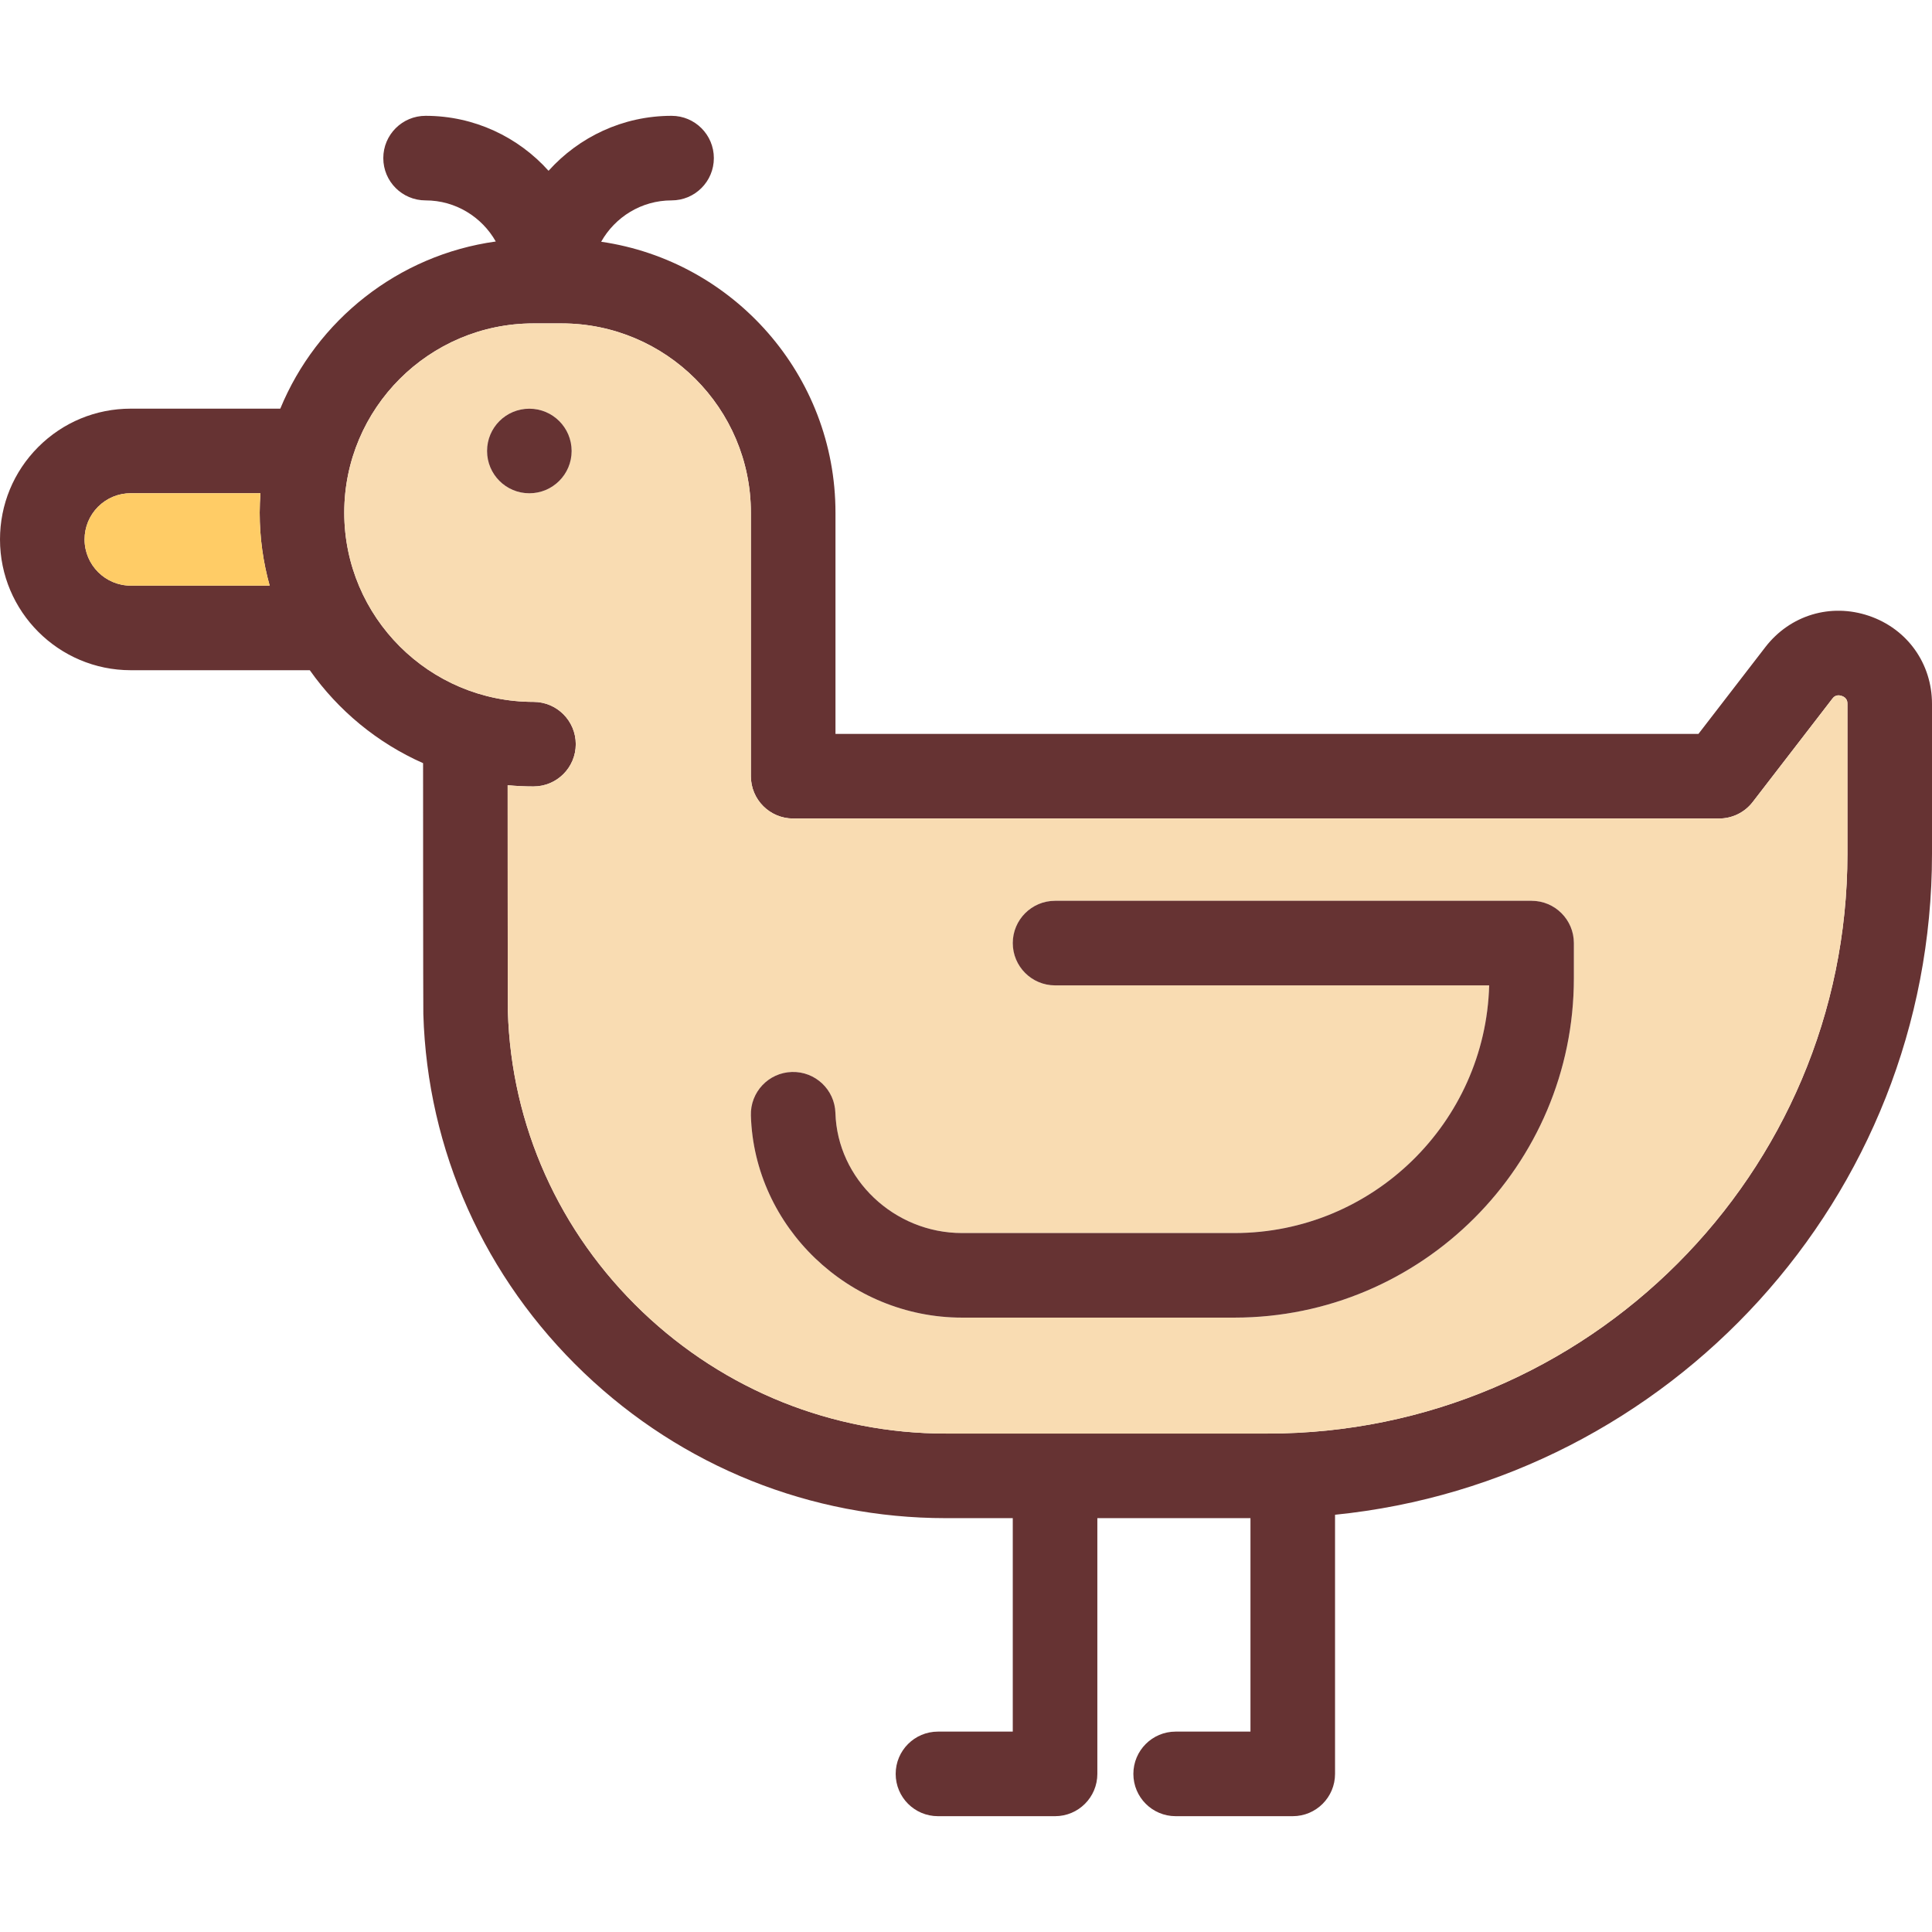
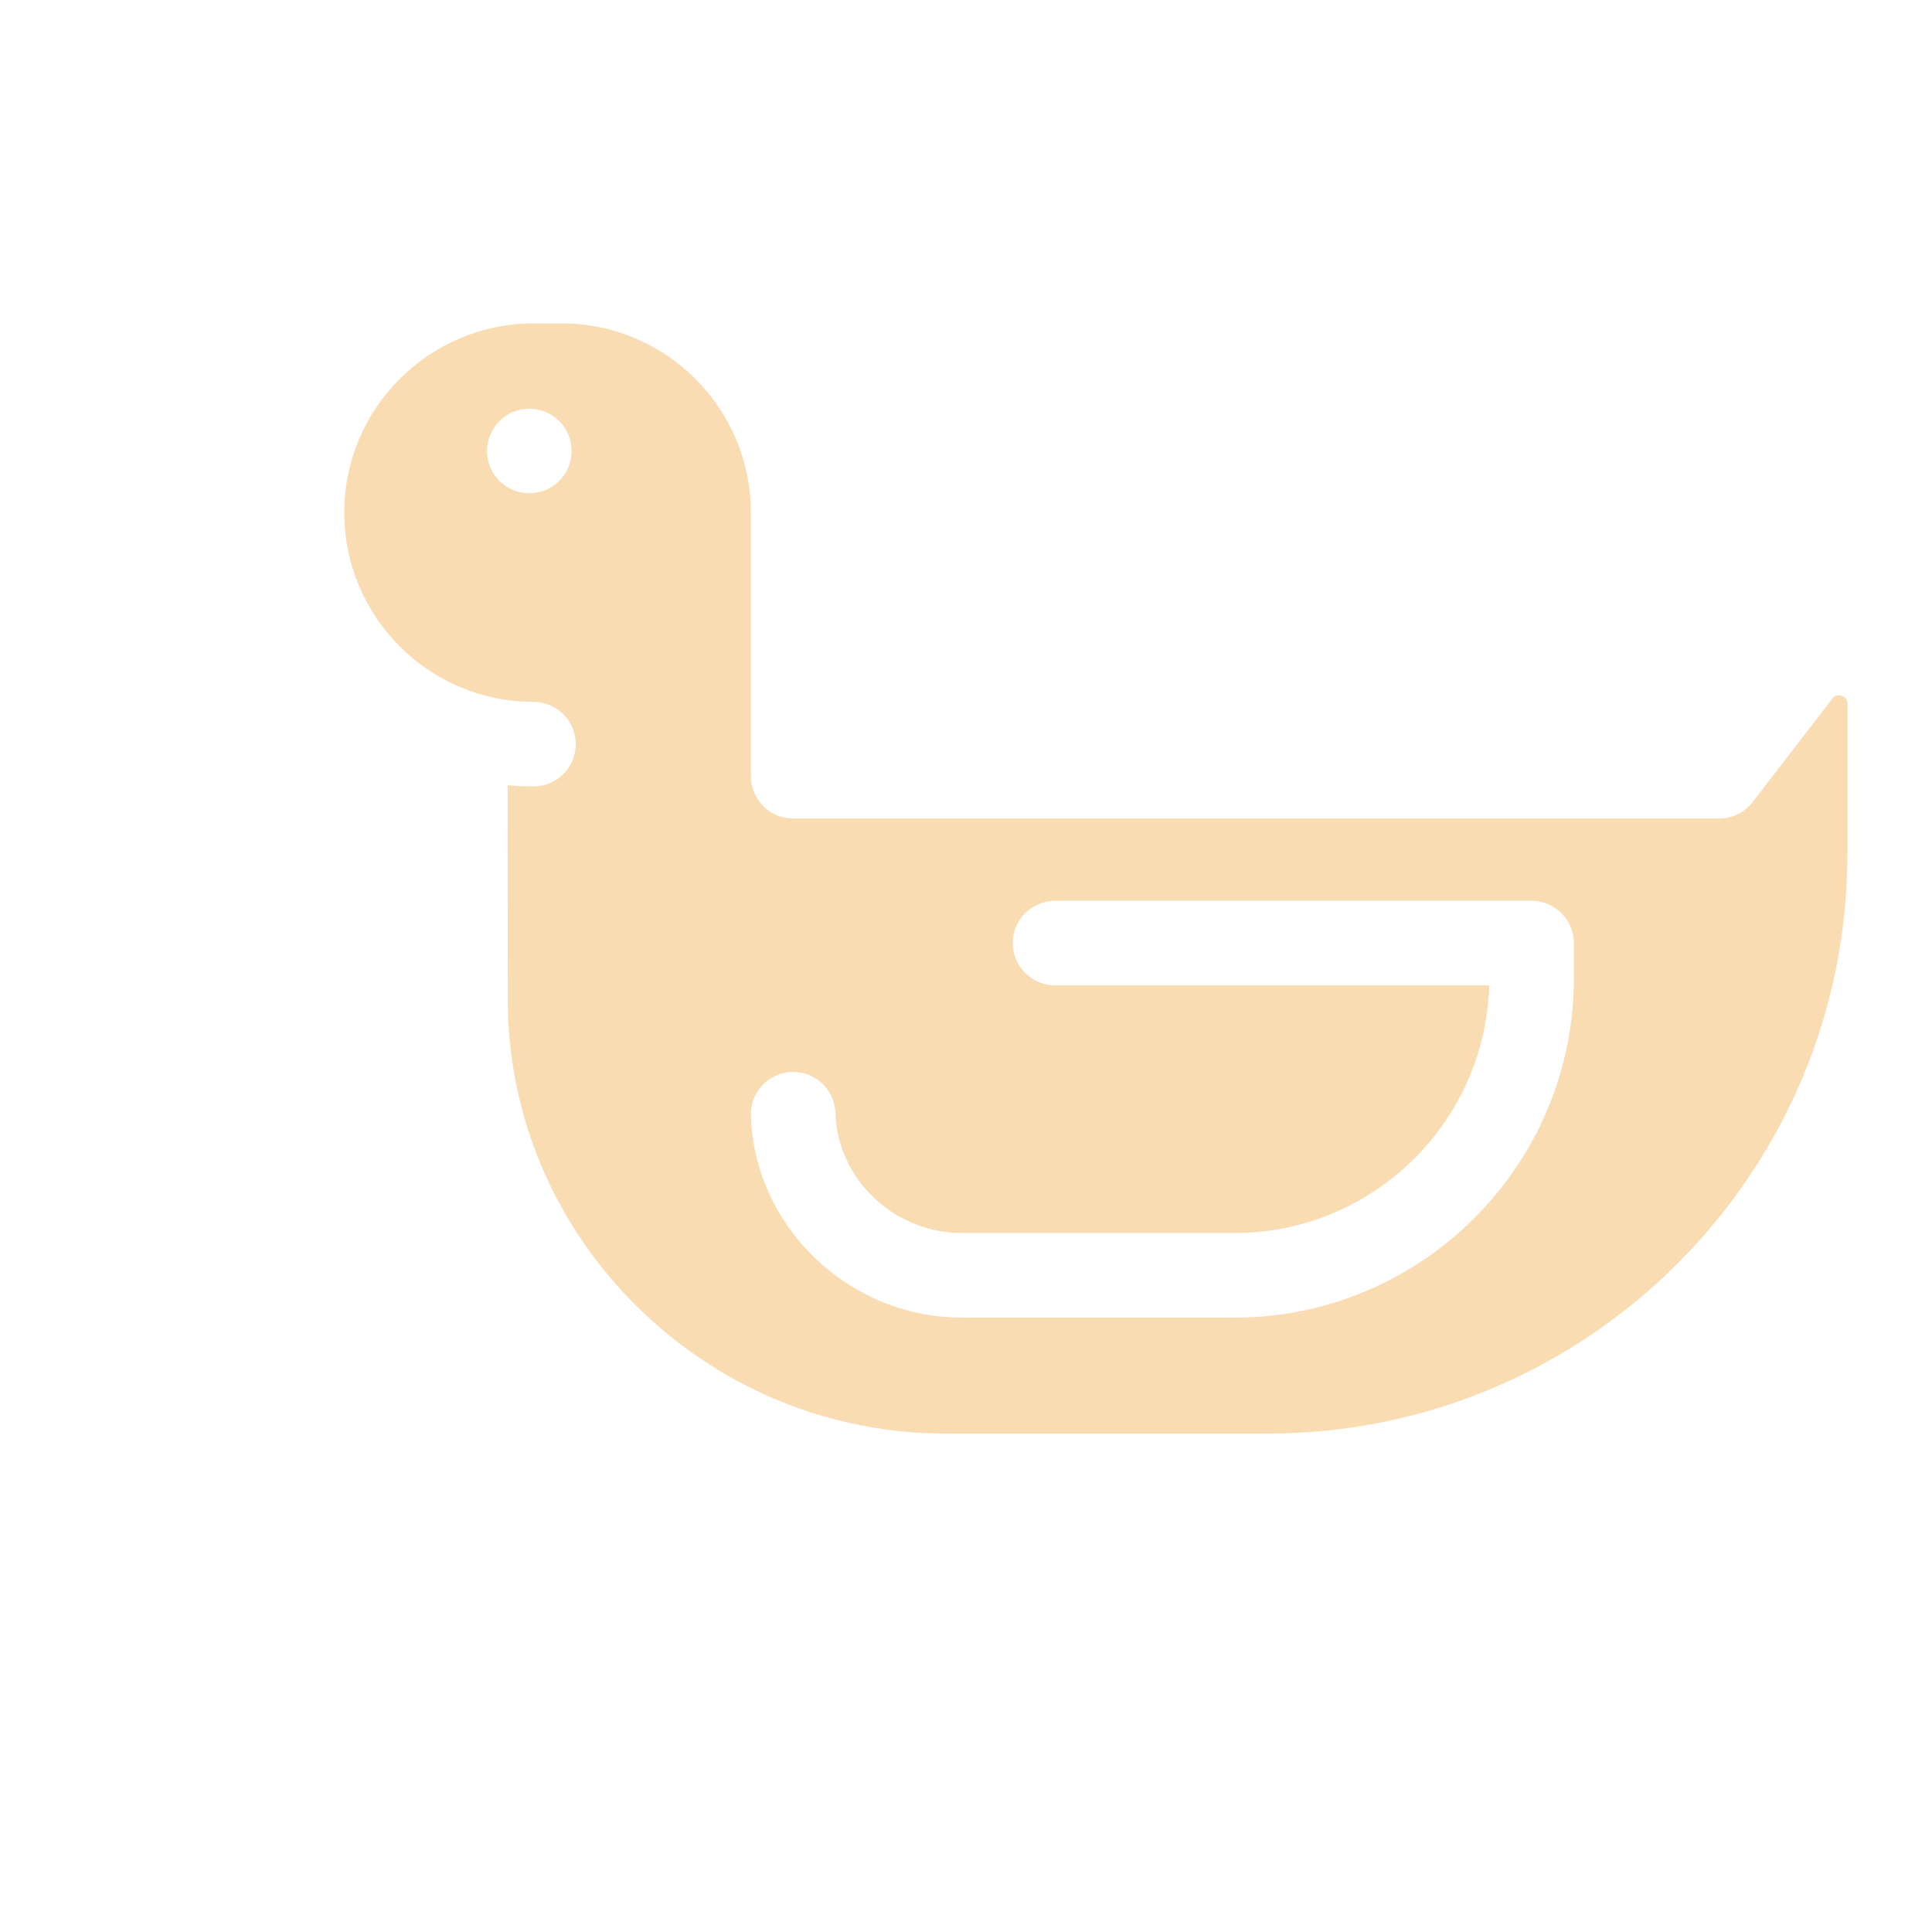
<svg xmlns="http://www.w3.org/2000/svg" version="1.1" id="Layer_1" x="0px" y="0px" viewBox="0 0 511.44 511.44" style="enable-background:new 0 0 511.44 511.44;" xml:space="preserve">
-   <path style="fill:#663333;" d="M511.44,186.339v39.706c0,90.953-69.404,165.988-158.028,174.943v68.598  c0,6.179-5.004,11.194-11.194,11.194h-30.997c-6.19,0-11.194-5.015-11.194-11.194c0-6.179,5.004-11.194,11.194-11.194h19.803  v-56.508h-40.534v67.703c0,6.179-5.004,11.194-11.194,11.194h-30.997c-6.19,0-11.194-5.015-11.194-11.194  c0-6.179,5.004-11.194,11.194-11.194h19.803v-56.508h-17.732c-35.765,0-69.762-13.646-95.733-38.418  c-26.385-25.176-41.508-58.926-42.572-95.028c-0.056-1.366-0.067-66.415-0.067-66.415c-12.09-5.351-22.444-13.914-29.989-24.605  H34.612C15.526,177.417,0,161.89,0,142.804c0-9.235,3.593-17.933,10.12-24.471c6.549-6.549,15.246-10.153,24.493-10.153h39.583  c9.638-23.396,31.176-40.669,57.046-44.251c-3.672-6.481-10.623-10.881-18.582-10.881c-6.19,0-11.194-5.004-11.194-11.194  c0-6.179,5.004-11.194,11.194-11.194c12.918,0,24.538,5.631,32.553,14.552c8.026-8.922,19.646-14.552,32.564-14.552  c6.19,0,11.194,5.015,11.194,11.194c0,6.19-5.004,11.194-11.194,11.194c-7.993,0-14.967,4.422-18.638,10.948  c35.027,5.082,62.027,35.295,62.027,71.71v58.579h228.44l17.709-22.97c6.537-8.485,17.306-11.732,27.448-8.284  C504.892,166.48,511.44,175.637,511.44,186.339z M489.052,226.044v-39.706c0-0.437,0-1.601-1.511-2.116  c-1.522-0.515-2.228,0.403-2.496,0.75l-21.079,27.347c-2.116,2.743-5.384,4.355-8.866,4.355h-245.13  c-6.19,0-11.194-5.004-11.194-11.194v-69.773c0-27.616-22.478-50.094-50.094-50.094h-7.455c-27.616,0-50.094,22.478-50.094,50.094  c0,27.627,22.478,50.094,50.094,50.094c6.19,0,11.194,5.015,11.194,11.194c0,6.19-5.004,11.194-11.194,11.194  c-2.306,0-4.578-0.112-6.84-0.325c0,0,0.011,58.725,0.056,59.867c0.896,30.224,13.556,58.456,35.642,79.546  c21.784,20.776,50.296,32.217,80.285,32.217h85.244C420.219,379.494,489.052,310.661,489.052,226.044z M34.612,155.028h36.773  c-1.713-6.157-2.642-12.627-2.642-19.321c0-1.724,0.09-3.437,0.201-5.138H34.612c-3.269,0-6.336,1.276-8.653,3.582  c-2.295,2.306-3.571,5.384-3.571,8.653C22.388,149.543,27.874,155.028,34.612,155.028z" />
  <path style="fill:#F9DCB2;" d="M489.052,186.339v39.706c0,84.617-68.833,153.45-153.439,153.45h-85.244  c-29.989,0-58.501-11.44-80.285-32.217c-22.086-21.09-34.747-49.322-35.642-79.546c-0.045-1.142-0.056-59.867-0.056-59.867  c2.261,0.213,4.534,0.325,6.84,0.325c6.19,0,11.194-5.004,11.194-11.194c0-6.179-5.004-11.194-11.194-11.194  c-27.616,0-50.094-22.467-50.094-50.094c0-27.616,22.478-50.094,50.094-50.094h7.455c27.616,0,50.094,22.478,50.094,50.094v69.773  c0,6.19,5.004,11.194,11.194,11.194H455.1c3.481,0,6.75-1.612,8.866-4.355l21.079-27.347c0.269-0.347,0.974-1.265,2.496-0.75  C489.052,184.738,489.052,185.902,489.052,186.339z M416.637,258.966v-9.314c0-6.179-5.015-11.194-11.194-11.194H279.295  c-6.179,0-11.194,5.015-11.194,11.194s5.015,11.194,11.194,11.194h114.92c-0.996,36.325-30.862,65.564-67.423,65.564h-72.135  c-17.955,0-32.989-14.261-33.504-31.792c-0.19-6.168-5.328-11.026-11.53-10.847c-6.179,0.179-11.037,5.34-10.847,11.519  c0.873,29.508,25.937,53.508,55.881,53.508h72.135C376.326,348.8,416.637,308.501,416.637,258.966z M151.323,119.386  c0-6.19-5.015-11.194-11.194-11.194c-6.19,0-11.194,5.004-11.194,11.194c0,6.179,5.004,11.194,11.194,11.194  C146.308,130.58,151.323,125.565,151.323,119.386z" />
  <g>
-     <path style="fill:#663333;" d="M416.637,249.653v9.314c0,49.534-40.31,89.833-89.845,89.833h-72.135   c-29.944,0-55.008-24-55.881-53.508c-0.19-6.179,4.668-11.34,10.847-11.519c6.202-0.179,11.34,4.679,11.53,10.847   c0.515,17.53,15.549,31.792,33.504,31.792h72.135c36.56,0,66.426-29.239,67.423-65.564h-114.92   c-6.179,0-11.194-5.015-11.194-11.194s5.015-11.194,11.194-11.194h126.147C411.622,238.459,416.637,243.474,416.637,249.653z" />
-     <path style="fill:#663333;" d="M140.129,108.192c6.179,0,11.194,5.004,11.194,11.194c0,6.179-5.015,11.194-11.194,11.194   c-6.19,0-11.194-5.015-11.194-11.194C128.935,113.196,133.939,108.192,140.129,108.192z" />
-   </g>
-   <path style="fill:#FFCC66;" d="M71.385,155.028H34.612c-6.739,0-12.224-5.485-12.224-12.224c0-3.269,1.276-6.347,3.571-8.653  c2.317-2.306,5.384-3.582,8.653-3.582h34.333c-0.112,1.702-0.201,3.414-0.201,5.138C68.744,142.401,69.673,148.872,71.385,155.028z" />
+     </g>
  <g>
</g>
  <g>
</g>
  <g>
</g>
  <g>
</g>
  <g>
</g>
  <g>
</g>
  <g>
</g>
  <g>
</g>
  <g>
</g>
  <g>
</g>
  <g>
</g>
  <g>
</g>
  <g>
</g>
  <g>
</g>
  <g>
</g>
</svg>